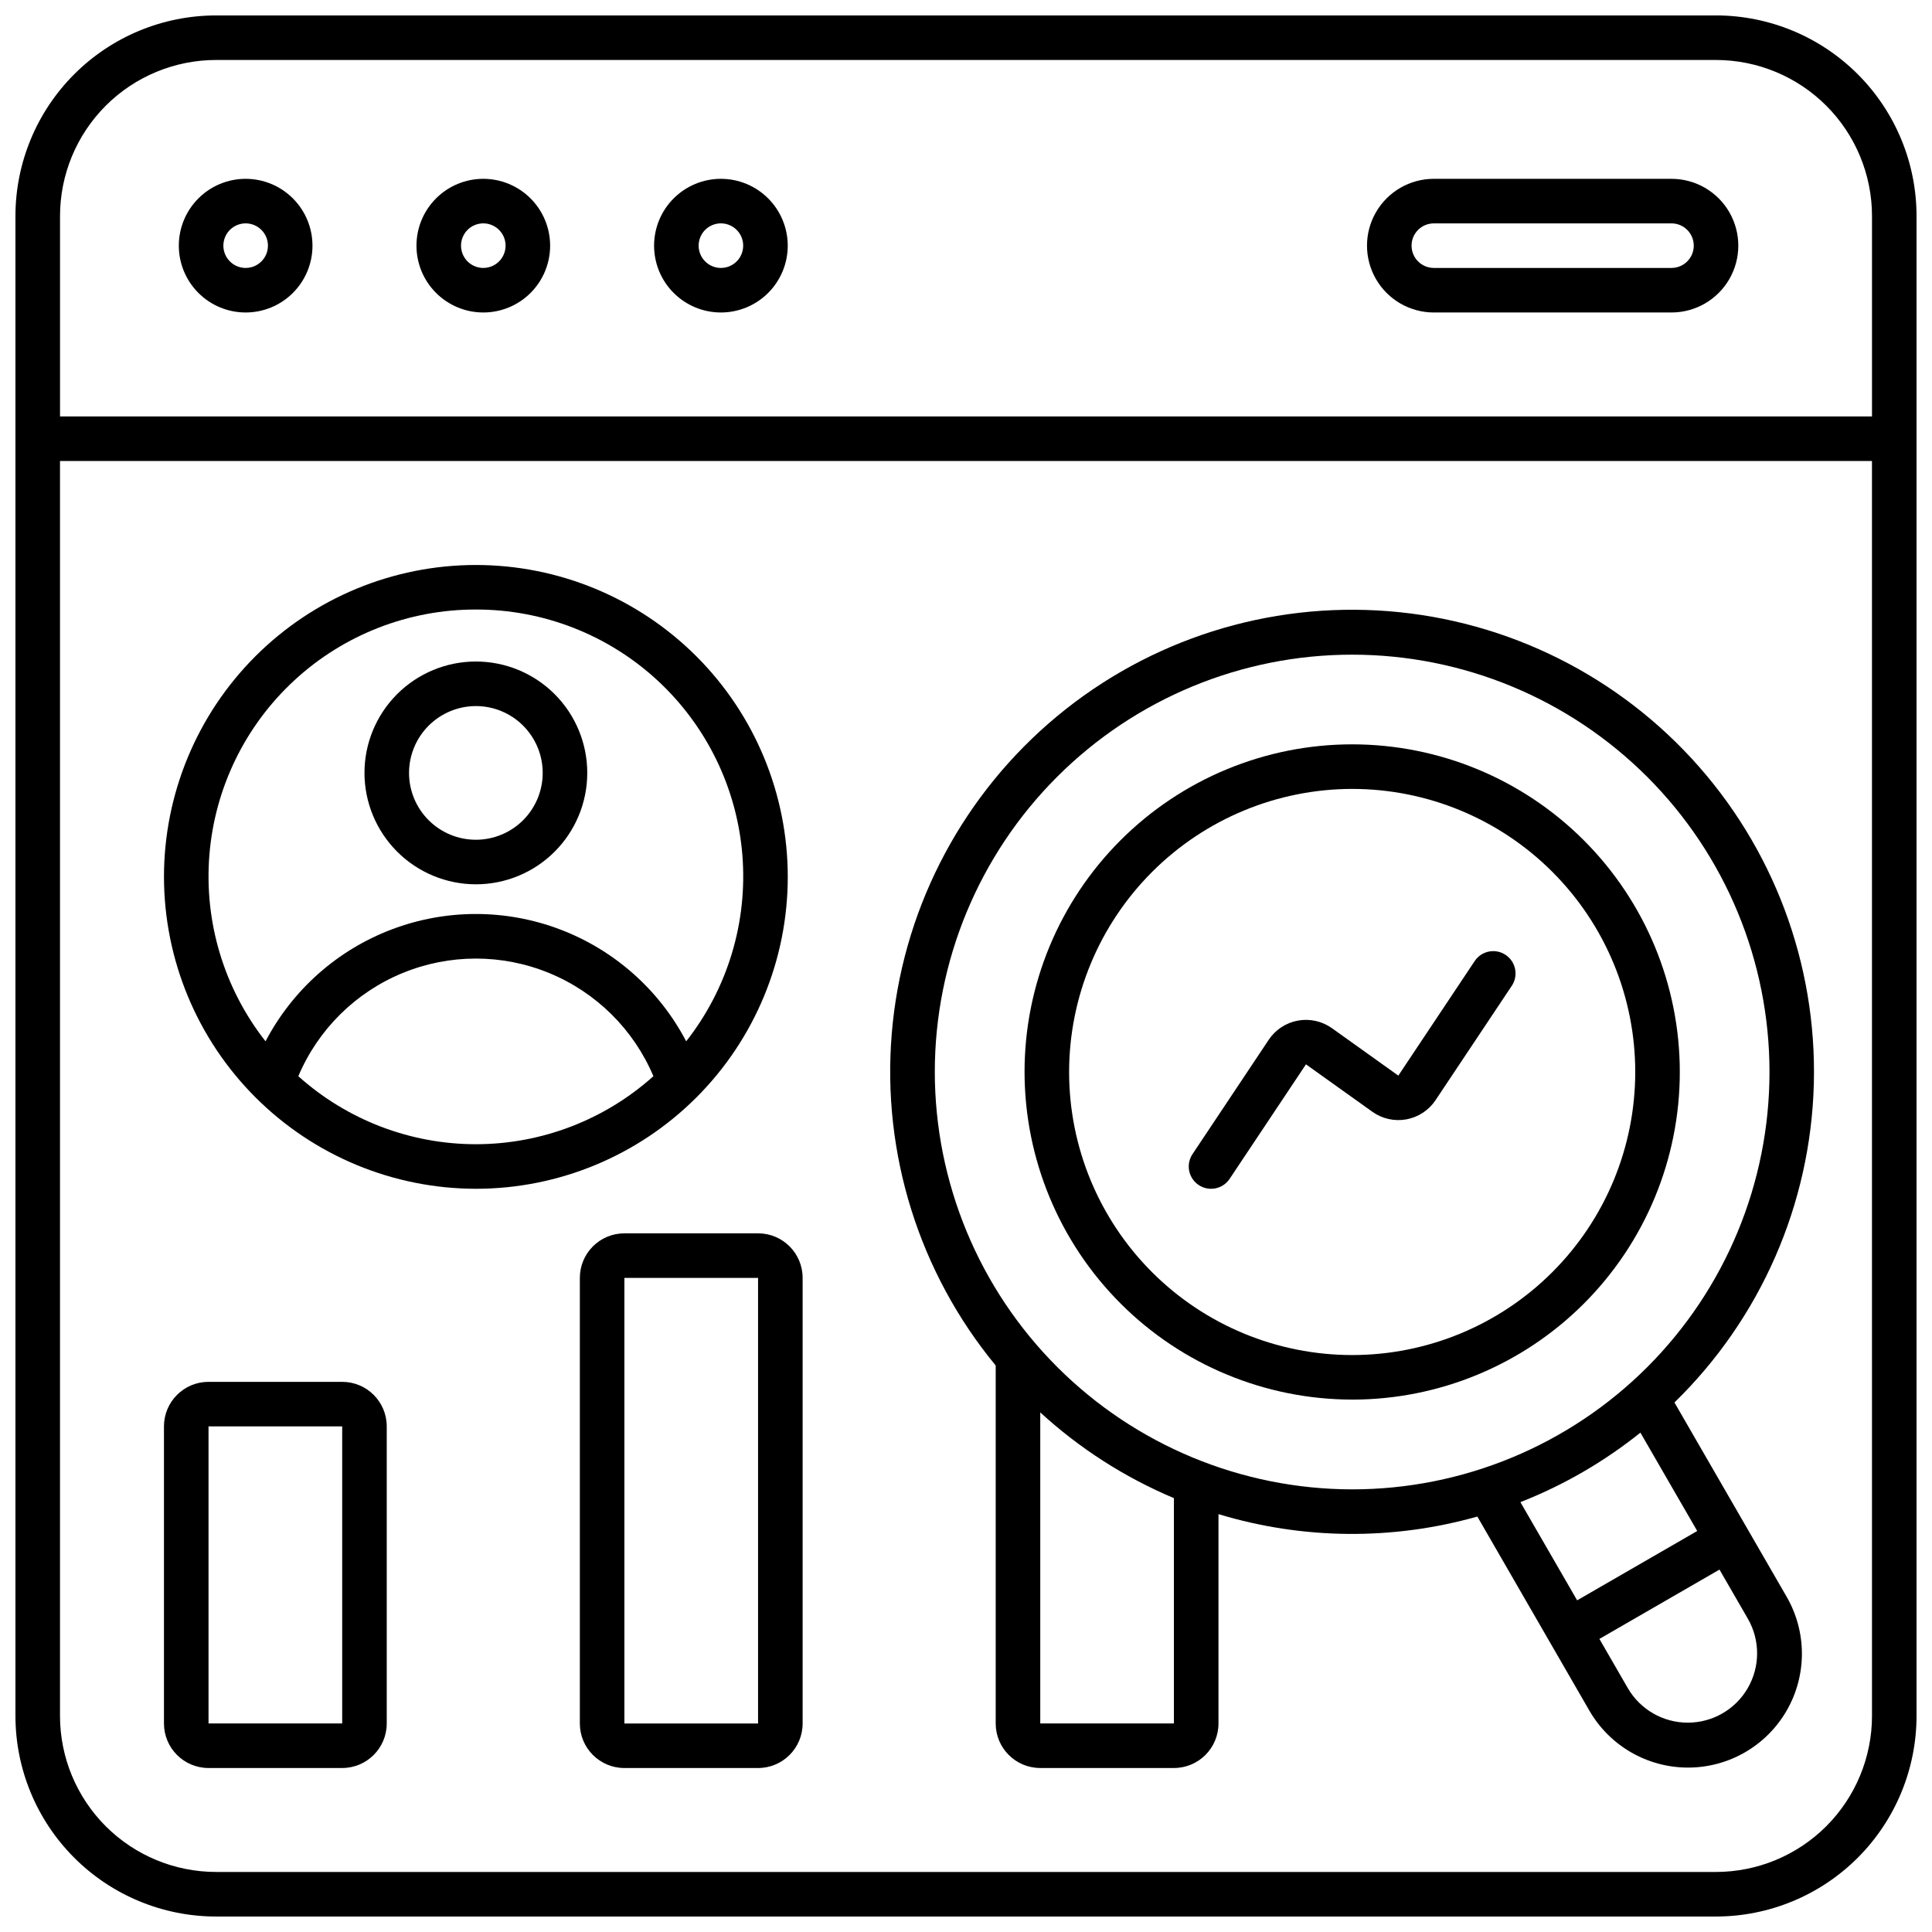
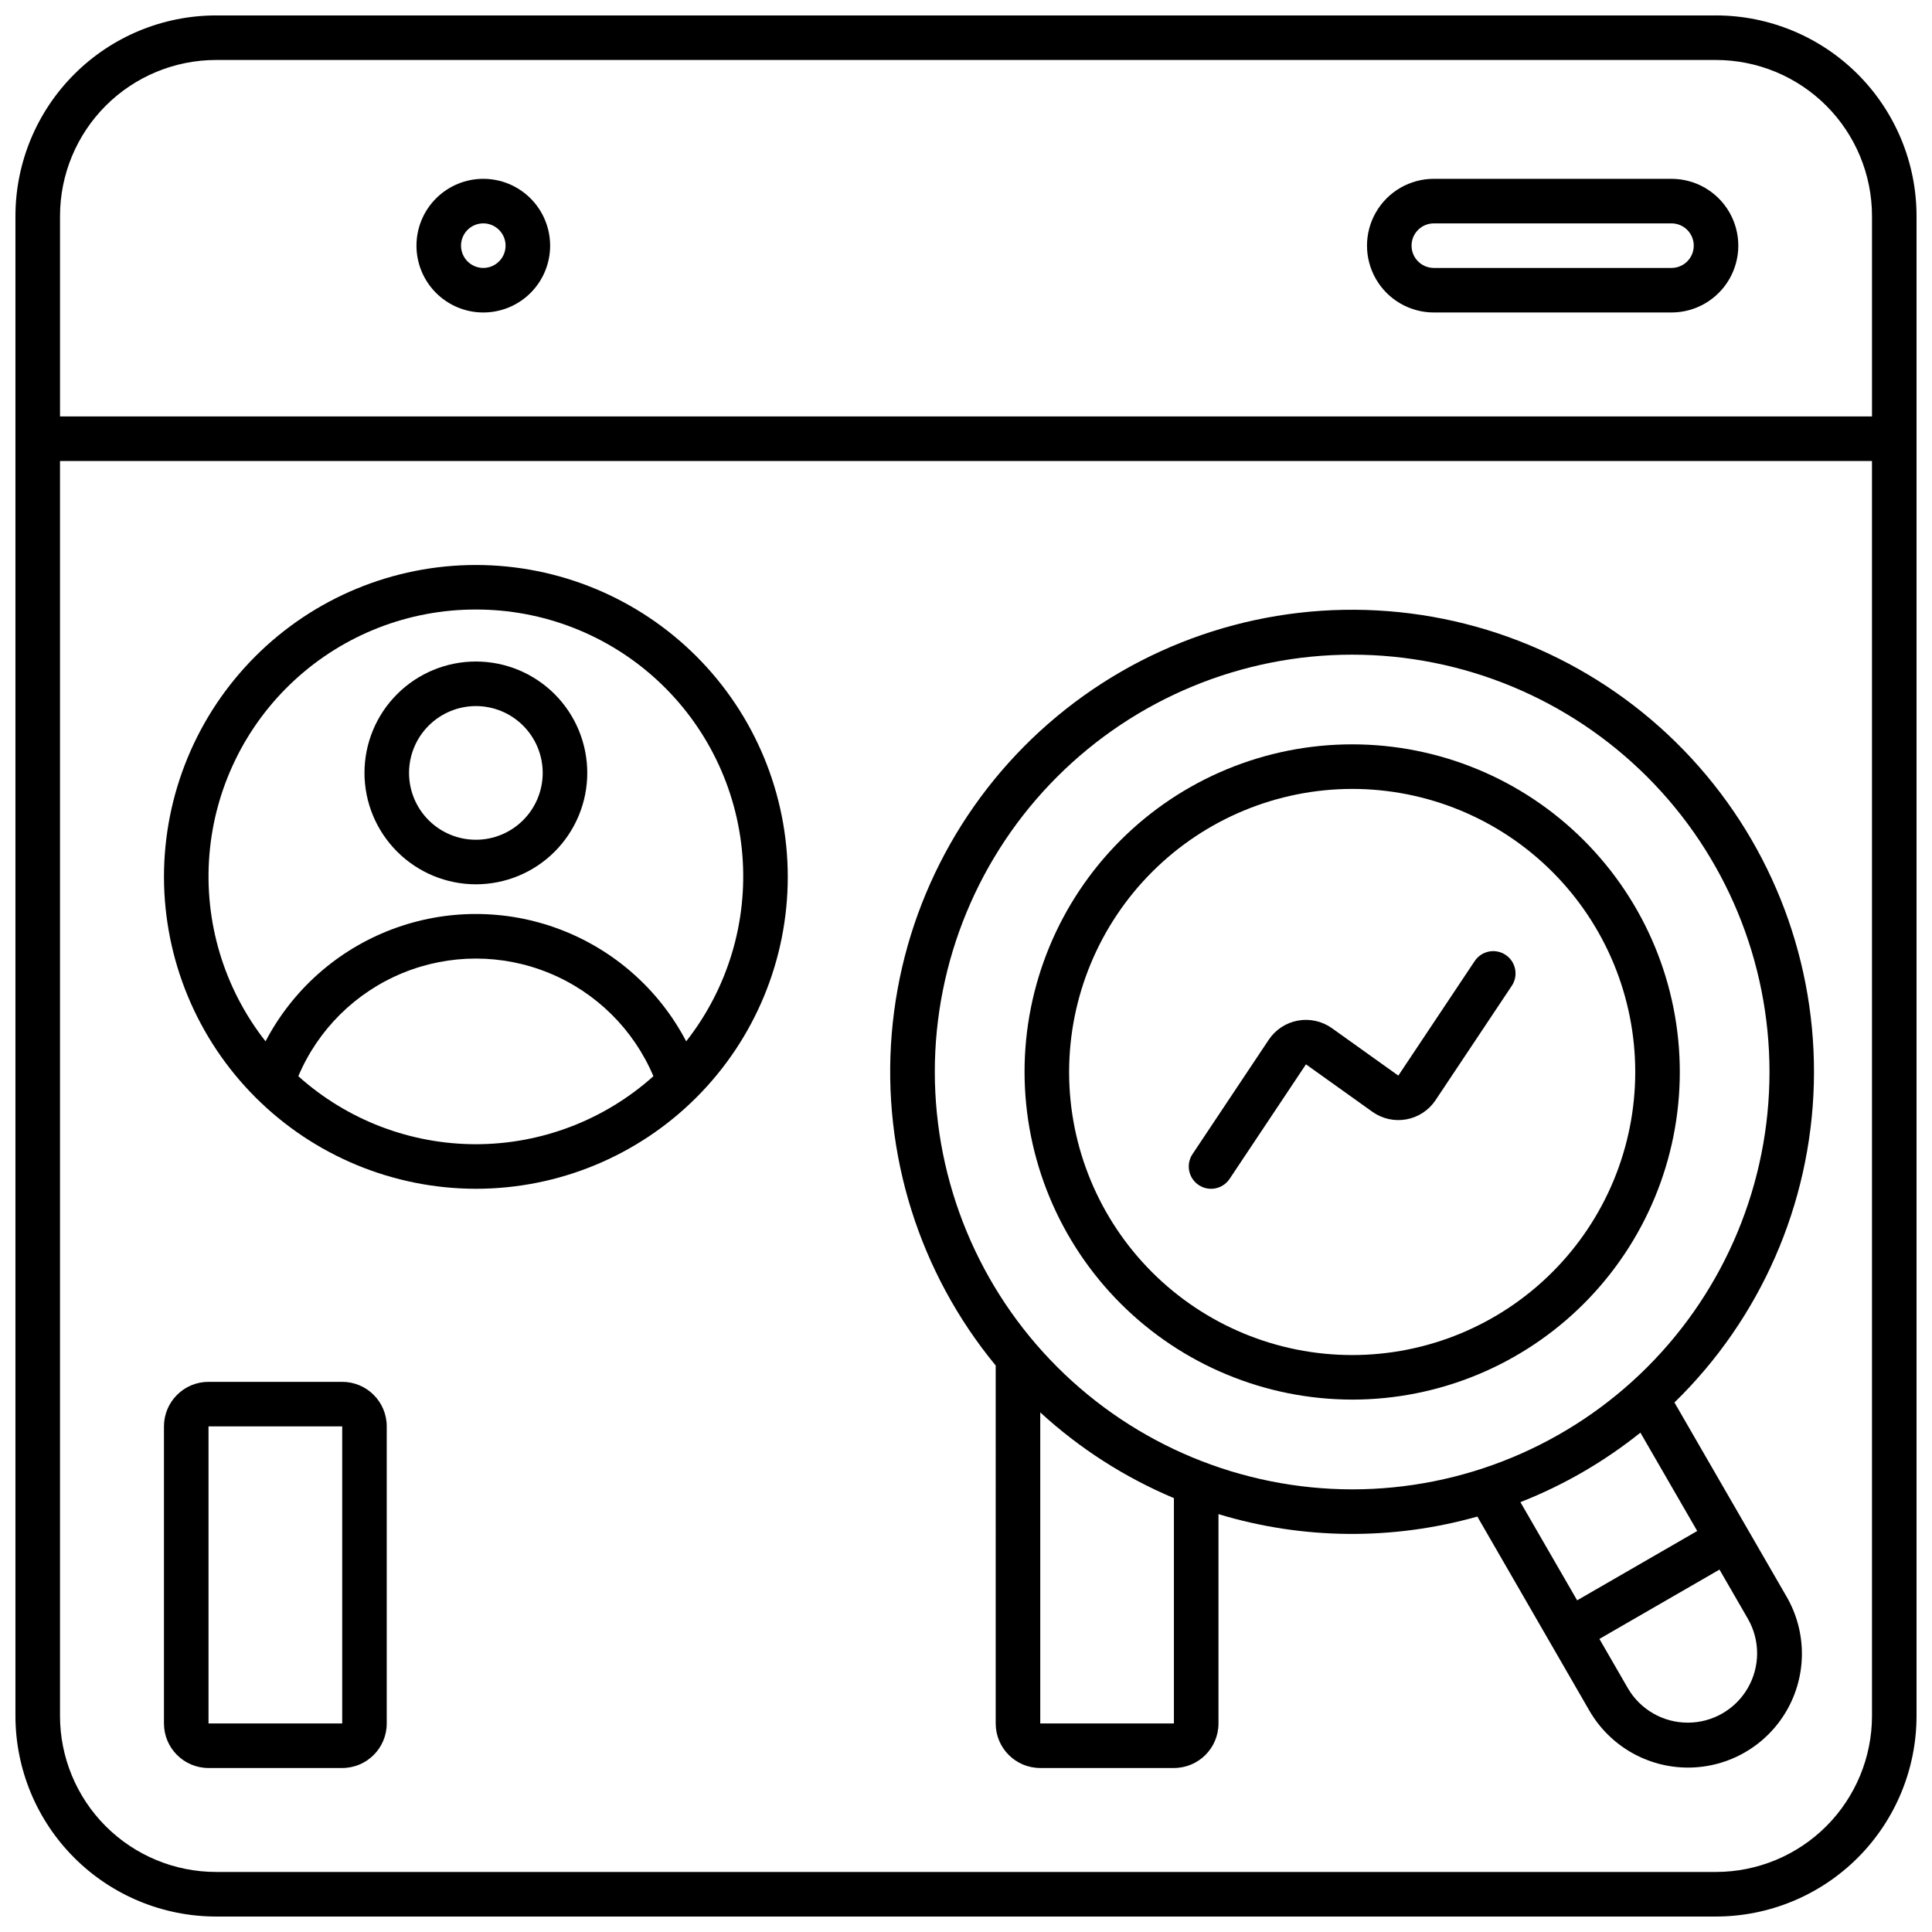
<svg xmlns="http://www.w3.org/2000/svg" width="800px" height="800px" version="1.1" viewBox="144 144 512 512">
  <defs>
    <clipPath id="a">
      <path d="m148.09 148.09h503.81v503.81h-503.81z" />
    </clipPath>
  </defs>
  <g clip-path="url(#a)">
    <path d="m598.77 148.09h-397.54c-14.09 0.016-27.594 5.617-37.555 15.582-9.965 9.961-15.566 23.465-15.582 37.555v397.54-0.004c0.016 14.09 5.617 27.594 15.582 37.559 9.961 9.961 23.465 15.562 37.555 15.578h397.54-0.004c14.09-0.016 27.594-5.617 37.559-15.578 9.961-9.965 15.562-23.469 15.578-37.559v-397.54c-0.016-14.09-5.617-27.594-15.578-37.555-9.965-9.965-23.469-15.566-37.559-15.582zm41.328 450.67c-0.012 10.957-4.371 21.465-12.117 29.211-7.746 7.746-18.254 12.105-29.211 12.117h-397.54c-10.957-0.012-21.461-4.371-29.211-12.117-7.746-7.746-12.105-18.254-12.117-29.211v-332.59h480.19zm0-344.4h-480.19v-53.137c0.012-10.957 4.371-21.461 12.117-29.211 7.75-7.746 18.254-12.105 29.211-12.117h397.54-0.004c10.957 0.012 21.465 4.371 29.211 12.117 7.746 7.75 12.105 18.254 12.117 29.211z" />
  </g>
-   <path d="m209.1 191.39c-4.695 0-9.203 1.867-12.523 5.188s-5.188 7.828-5.188 12.523c0 4.699 1.867 9.203 5.188 12.523 3.32 3.324 7.828 5.188 12.523 5.188 4.699 0 9.203-1.863 12.523-5.188 3.324-3.32 5.188-7.824 5.188-12.523-0.004-4.695-1.871-9.199-5.191-12.52-3.32-3.32-7.824-5.188-12.52-5.191zm0 23.617c-2.387 0-4.539-1.441-5.453-3.648-0.914-2.203-0.41-4.742 1.277-6.434 1.691-1.688 4.231-2.191 6.434-1.277 2.207 0.914 3.648 3.066 3.648 5.453 0 3.262-2.644 5.906-5.906 5.906z" />
-   <path d="m335.05 191.39c-4.699 0-9.203 1.867-12.523 5.188-3.324 3.32-5.188 7.828-5.188 12.523 0 4.699 1.863 9.203 5.188 12.523 3.32 3.324 7.824 5.188 12.523 5.188 4.695 0 9.203-1.863 12.523-5.188 3.32-3.32 5.188-7.824 5.188-12.523-0.004-4.695-1.871-9.199-5.191-12.52-3.32-3.32-7.824-5.188-12.52-5.191zm0 23.617c-2.387 0-4.543-1.441-5.453-3.648-0.914-2.203-0.41-4.742 1.277-6.434 1.688-1.688 4.231-2.191 6.434-1.277 2.207 0.914 3.644 3.066 3.644 5.453 0 3.262-2.641 5.906-5.902 5.906z" />
  <path d="m272.08 191.39c-4.699 0-9.203 1.867-12.523 5.188-3.324 3.32-5.188 7.828-5.188 12.523 0 4.699 1.863 9.203 5.188 12.523 3.32 3.324 7.824 5.188 12.523 5.188s9.203-1.863 12.523-5.188c3.324-3.32 5.188-7.824 5.188-12.523-0.004-4.695-1.871-9.199-5.191-12.52-3.32-3.32-7.824-5.188-12.52-5.191zm0 23.617c-2.387 0-4.539-1.441-5.453-3.648-0.914-2.203-0.41-4.742 1.277-6.434 1.691-1.688 4.231-2.191 6.434-1.277 2.207 0.914 3.644 3.066 3.644 5.453 0 3.262-2.641 5.906-5.902 5.906z" />
  <path d="m586.96 191.39h-62.977c-6.328 0-12.176 3.375-15.34 8.855-3.164 5.481-3.164 12.23 0 17.711 3.164 5.481 9.012 8.855 15.34 8.855h62.977c6.324 0 12.172-3.375 15.336-8.855s3.164-12.23 0-17.711c-3.164-5.481-9.012-8.855-15.336-8.855zm0 23.617h-62.977c-3.262 0-5.906-2.644-5.906-5.906 0-3.262 2.644-5.902 5.906-5.902h62.977c3.258 0 5.902 2.641 5.902 5.902 0 3.262-2.644 5.906-5.902 5.906z" />
  <path d="m270.11 459.04c21.922 0 42.945-8.707 58.449-24.211 15.5-15.5 24.207-36.523 24.207-58.445 0-21.922-8.707-42.945-24.207-58.445-15.504-15.504-36.527-24.211-58.449-24.211s-42.945 8.707-58.445 24.211c-15.5 15.5-24.211 36.523-24.211 58.445 0.027 21.914 8.742 42.922 24.238 58.418 15.496 15.496 36.504 24.215 58.418 24.238zm0-11.809c-17.367-0.008-34.125-6.426-47.051-18.027 5.246-12.395 15.172-22.219 27.621-27.336 12.449-5.117 26.414-5.117 38.859 0 12.449 5.117 22.375 14.941 27.621 27.336-12.926 11.602-29.68 18.02-47.051 18.027zm0-141.7c17.801-0.031 34.953 6.652 48.047 18.711 13.09 12.062 21.148 28.613 22.578 46.355 1.426 17.742-3.891 35.367-14.887 49.363-7.133-13.633-19.02-24.184-33.406-29.645-14.387-5.465-30.277-5.465-44.664 0-14.387 5.461-26.27 16.012-33.406 29.645-10.996-13.996-16.309-31.621-14.883-49.363 1.426-17.742 9.488-34.293 22.578-46.355 13.09-12.059 30.246-18.742 48.043-18.711z" />
  <path d="m270.11 378.35c7.828 0 15.34-3.109 20.875-8.648 5.535-5.535 8.645-13.043 8.645-20.871 0-7.832-3.109-15.34-8.645-20.875-5.535-5.535-13.047-8.648-20.875-8.648s-15.336 3.113-20.875 8.648c-5.535 5.535-8.645 13.043-8.645 20.875 0.008 7.824 3.121 15.328 8.656 20.863 5.535 5.535 13.039 8.648 20.863 8.656zm0-47.23v-0.004c4.699 0 9.203 1.867 12.523 5.188 3.324 3.324 5.188 7.828 5.188 12.527 0 4.695-1.863 9.199-5.188 12.523-3.32 3.32-7.824 5.188-12.523 5.188-4.695 0-9.203-1.867-12.523-5.188-3.32-3.324-5.188-7.828-5.188-12.523 0.004-4.699 1.871-9.199 5.191-12.52 3.32-3.32 7.824-5.188 12.52-5.195z" />
-   <path d="m309.47 470.85c-6.519 0-11.805 5.285-11.805 11.809v118.08-0.004c0 6.523 5.285 11.809 11.805 11.809h35.426c6.519 0 11.809-5.285 11.809-11.809v-118.08c0-6.523-5.289-11.809-11.809-11.809zm35.426 129.89h-35.426v-118.08h35.426z" />
  <path d="m199.26 612.54h35.426c6.519 0 11.805-5.285 11.805-11.809v-78.719c0-6.523-5.285-11.809-11.805-11.809h-35.426c-6.519 0-11.809 5.285-11.809 11.809v78.719c0 6.523 5.289 11.809 11.809 11.809zm0-90.527h35.426v78.719h-35.426z" />
  <path d="m407.87 600.73c0 6.523 5.285 11.809 11.809 11.809h35.426-0.004c6.523 0 11.809-5.285 11.809-11.809v-55.469c22.336 6.769 46.145 6.992 68.602 0.641l29.695 51.441c5.394 9.336 15.355 15.086 26.137 15.086 10.785 0 20.746-5.754 26.137-15.09s5.391-20.84 0-30.18l-29.734-51.488c22.832-22.25 36.082-52.527 36.938-84.395 0.852-31.867-10.762-62.812-32.371-86.25-21.605-23.438-51.508-37.523-83.34-39.254-31.832-1.734-63.082 9.016-87.109 29.969-24.027 20.953-38.934 50.453-41.543 82.227-2.613 31.77 7.269 63.309 27.551 87.906zm47.23 0h-35.422v-82.43c10.41 9.555 22.395 17.238 35.422 22.719zm152.15-27.668v0.004c3.231 5.68 3.203 12.652-0.078 18.305-3.277 5.656-9.316 9.141-15.852 9.152-6.539 0.016-12.59-3.445-15.895-9.086l-7.566-13.105 31.824-18.375s5.676 9.828 7.566 13.109zm-13.469-23.332-31.824 18.375-15.031-26.02c11.465-4.504 22.184-10.715 31.797-18.418zm-202.05-121.65c0.004-29.332 11.66-57.461 32.402-78.199 20.742-20.742 48.875-32.391 78.207-32.387 29.336 0.004 57.465 11.656 78.203 32.398 20.742 20.742 32.391 48.875 32.391 78.207-0.004 29.332-11.656 57.465-32.398 78.207-20.742 20.738-48.871 32.391-78.203 32.391-29.324-0.035-57.438-11.703-78.172-32.441-20.734-20.738-32.398-48.852-32.43-78.176z" />
  <path d="m502.34 514.91c23.027 0 45.109-9.148 61.395-25.43 16.281-16.285 25.43-38.367 25.43-61.395 0-23.027-9.148-45.113-25.434-61.395-16.281-16.285-38.367-25.43-61.395-25.43-23.027 0-45.113 9.148-61.395 25.434-16.281 16.281-25.43 38.367-25.426 61.395 0.027 23.02 9.184 45.086 25.461 61.363 16.273 16.277 38.344 25.43 61.363 25.457zm0-161.84c19.895 0 38.977 7.902 53.043 21.973 14.07 14.066 21.973 33.148 21.973 53.043 0 19.895-7.902 38.977-21.973 53.043-14.066 14.07-33.148 21.973-53.043 21.973-19.898 0-38.977-7.902-53.047-21.973-14.066-14.066-21.969-33.148-21.969-53.043 0.02-19.887 7.934-38.957 21.996-53.02s33.129-21.973 53.02-21.996z" />
  <path d="m461.67 458.05c2.715 1.809 6.379 1.074 8.188-1.637l20.234-30.352 17.629 12.594c2.606 1.848 5.848 2.562 8.988 1.988 3.141-0.578 5.914-2.394 7.695-5.043l20.234-30.352h0.004c1.809-2.719 1.07-6.387-1.648-8.195-2.715-1.809-6.383-1.074-8.191 1.645l-20.234 30.352-17.629-12.594-0.004-0.004c-2.606-1.84-5.844-2.555-8.984-1.98s-5.918 2.391-7.699 5.039l-20.234 30.352c-0.867 1.305-1.18 2.902-0.871 4.438 0.312 1.535 1.219 2.883 2.523 3.75z" />
</svg>